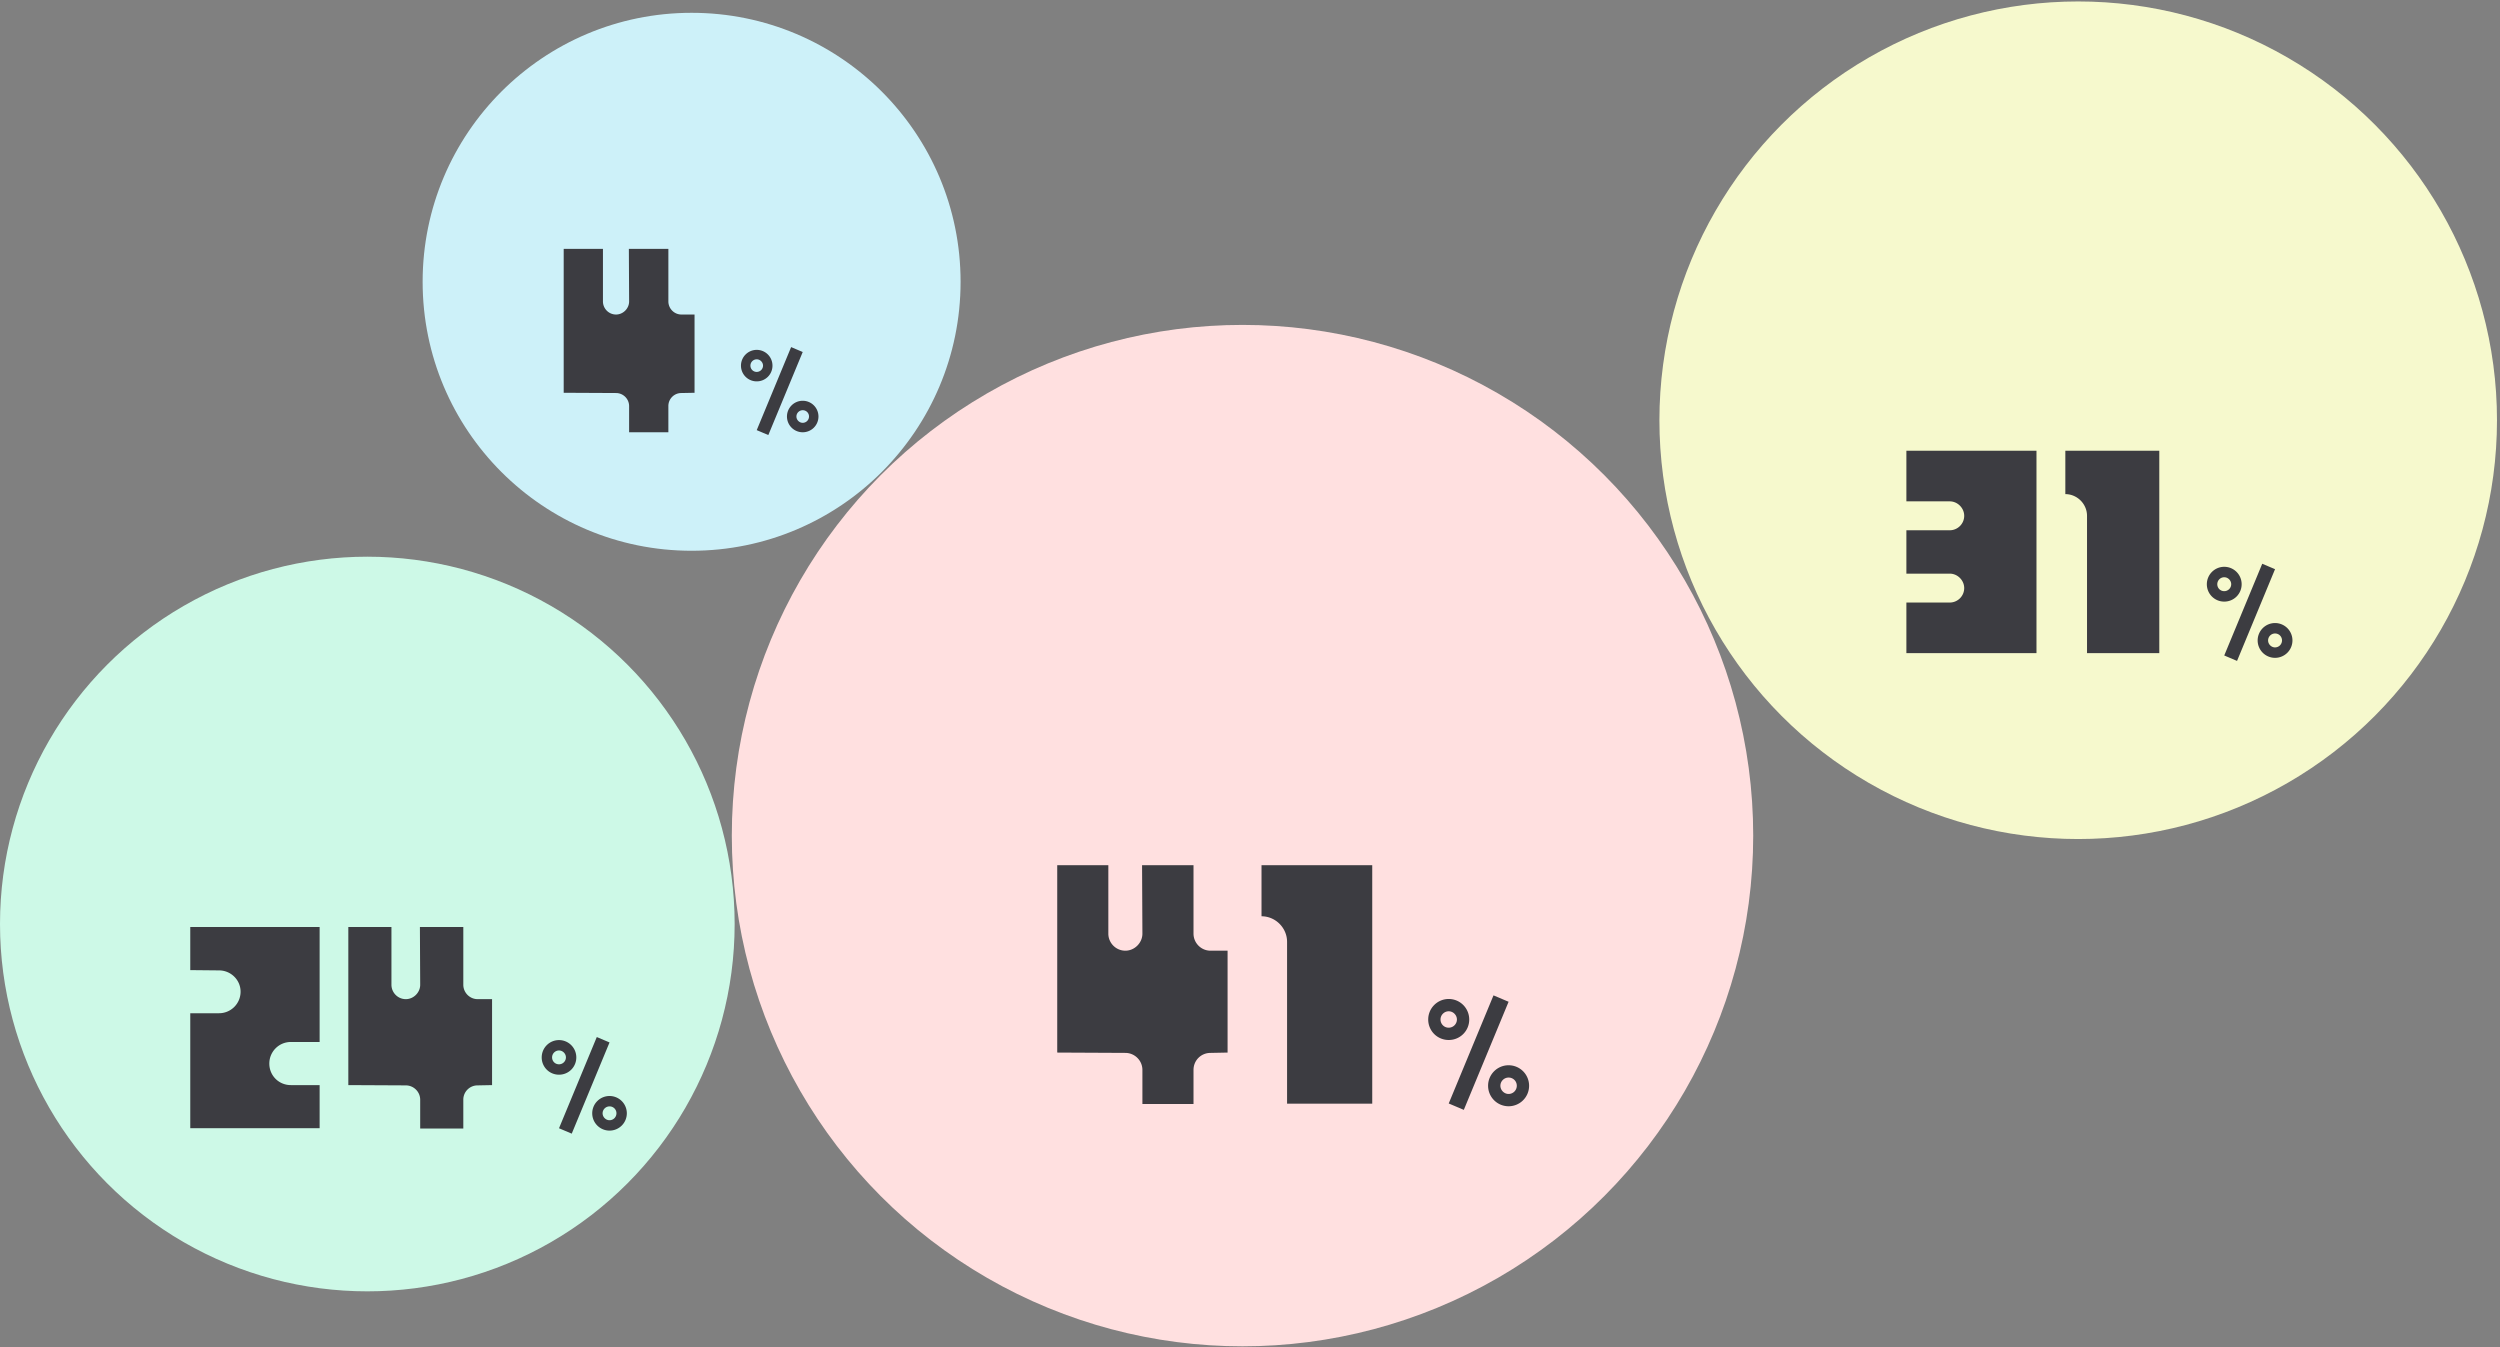
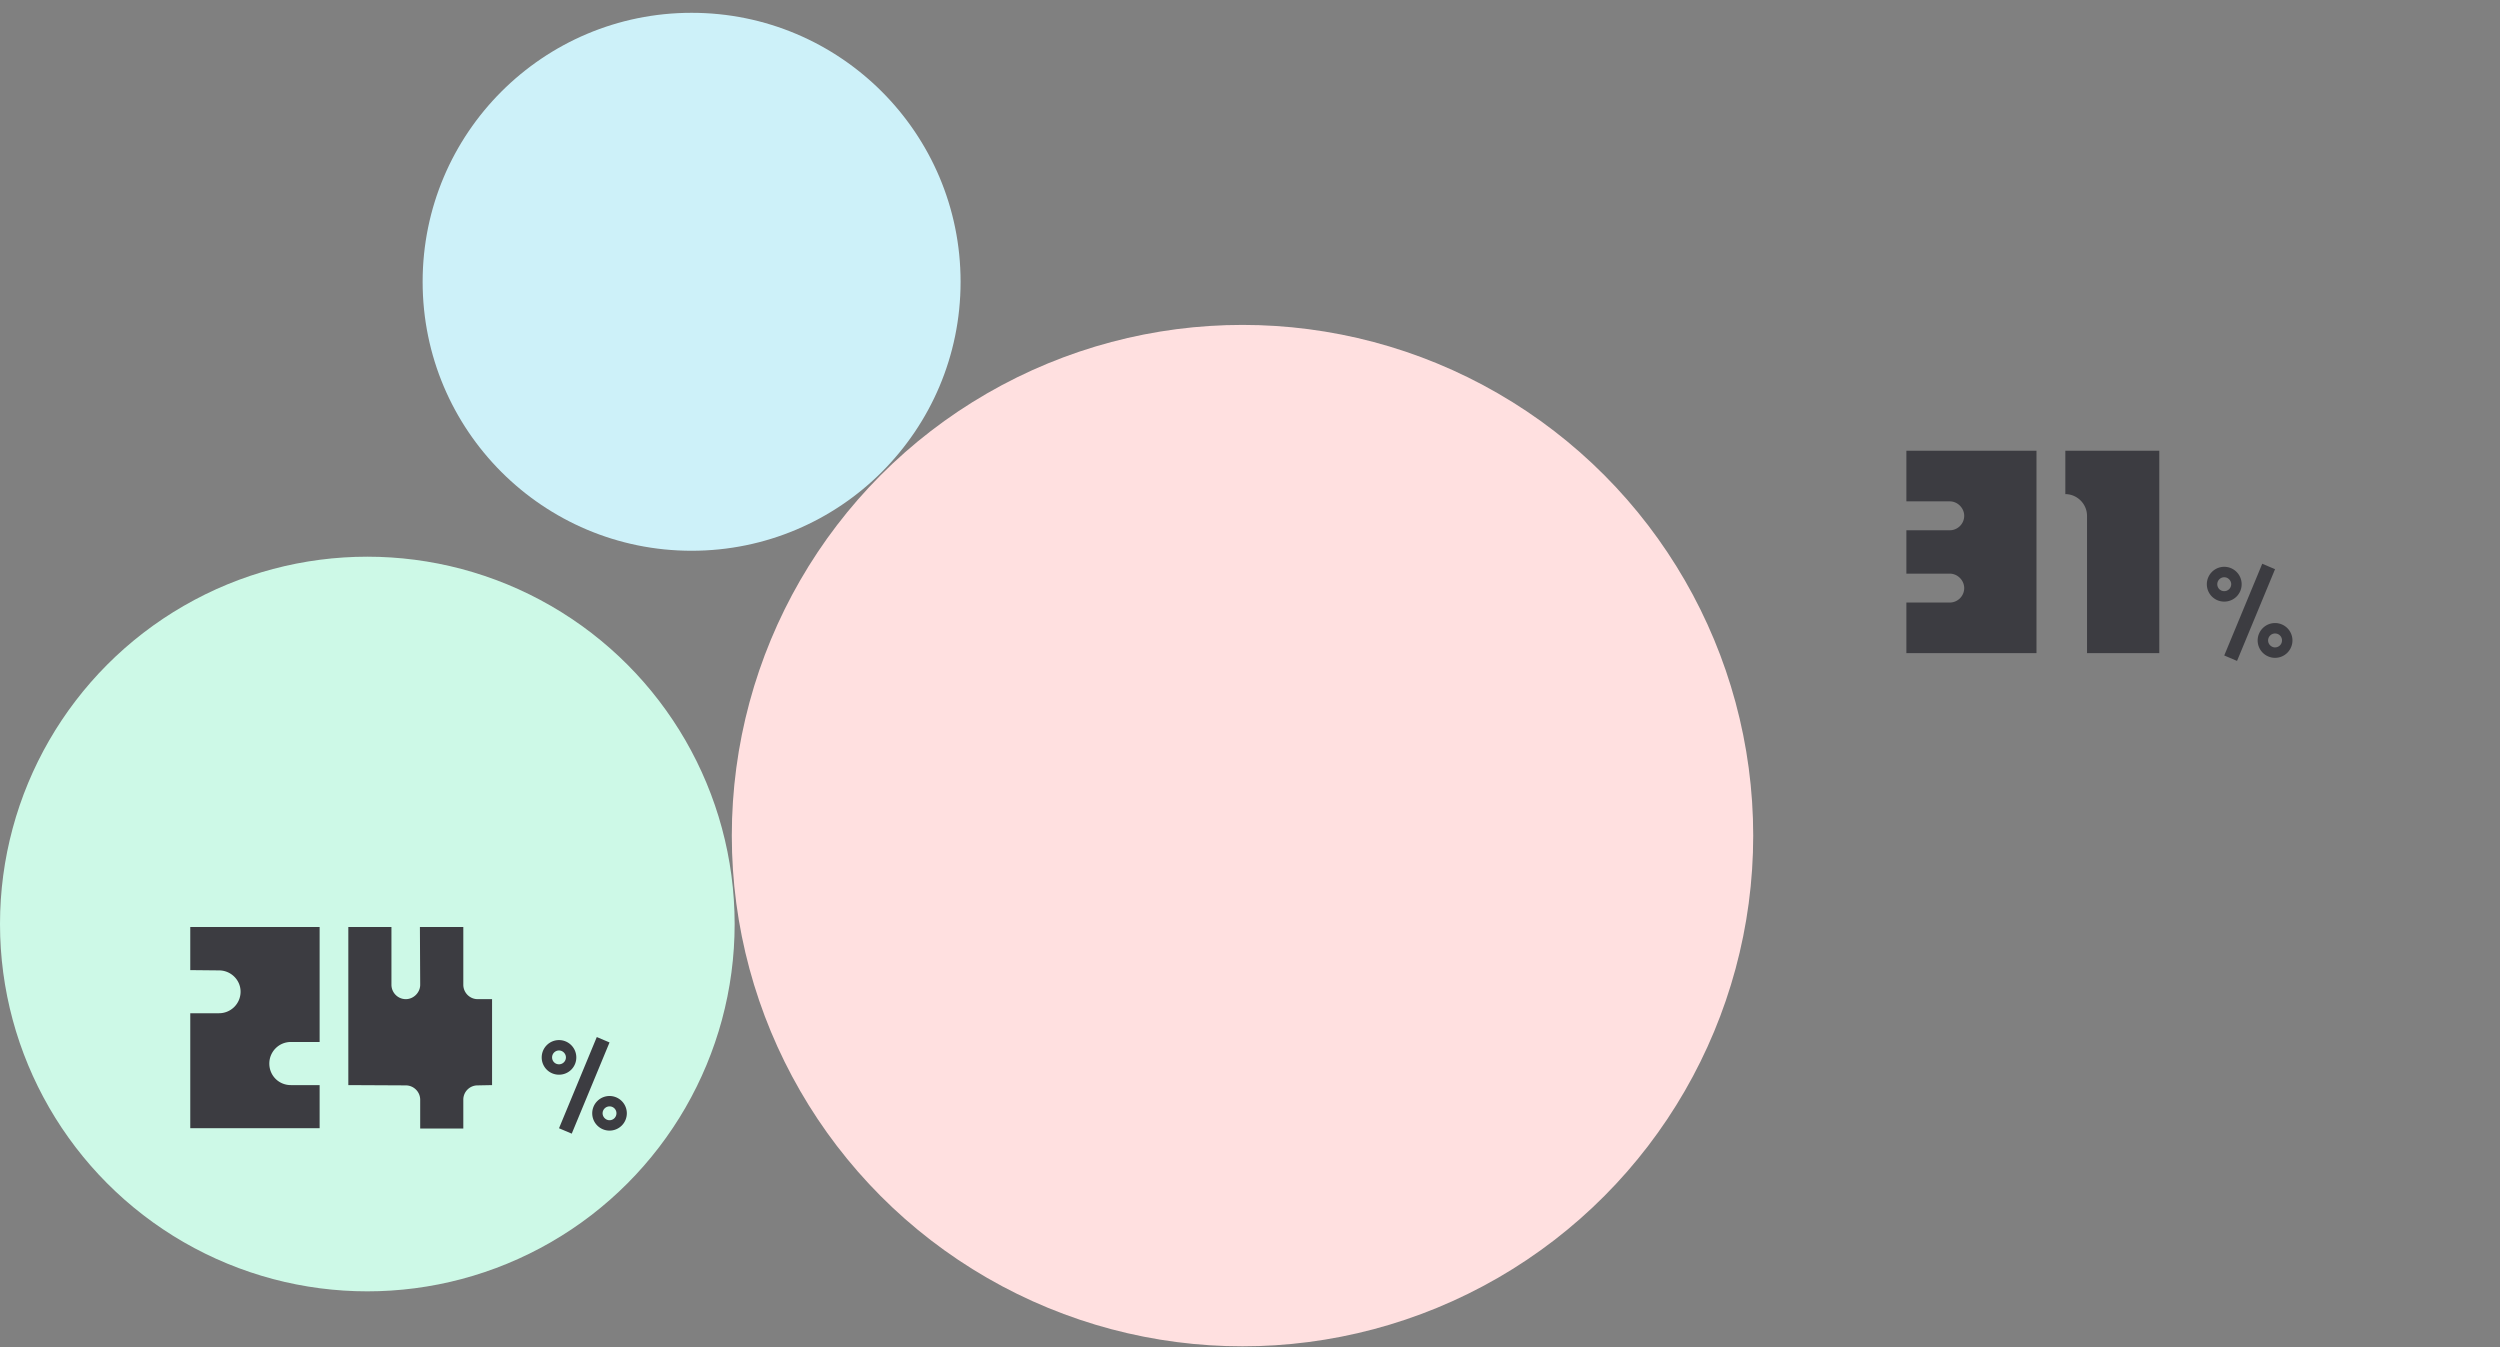
<svg xmlns="http://www.w3.org/2000/svg" width="783" height="422" fill="none">
  <rect width="100%" height="100%" fill="#808080" stroke="none" />
  <circle cx="216.612" cy="88.256" r="84.243" fill="#CDF1F9" />
-   <path d="m192.941 123.099-16.392-.082V77.939h12.294v16.474c0 2.213 1.803 4.098 4.098 4.098 2.213 0 4.098-1.885 4.098-4.098l-.082-16.474h12.376v16.474c0 2.213 1.803 4.098 4.098 4.098h4.098v24.506l-4.098.082a4.058 4.058 0 0 0-4.098 4.098v8.196h-12.294v-8.196c0-2.295-1.885-4.098-4.098-4.098ZM237.007 109.578a4.935 4.935 0 0 1 4.933 4.933 4.91 4.91 0 0 1-4.933 4.933 4.91 4.91 0 0 1-4.933-4.933 4.935 4.935 0 0 1 4.933-4.933Zm0 6.906a1.978 1.978 0 0 0 1.973-1.973c0-1.065-.907-1.973-1.973-1.973a1.979 1.979 0 0 0-1.973 1.973c0 1.105.868 1.973 1.973 1.973Zm10.773-7.774 3.631 1.539-10.773 26.006-3.631-1.539 10.773-26.006Zm3.631 16.811a4.935 4.935 0 0 1 4.933 4.933 4.935 4.935 0 0 1-4.933 4.933 4.935 4.935 0 0 1-4.933-4.933 4.935 4.935 0 0 1 4.933-4.933Zm0 6.906a1.979 1.979 0 0 0 1.973-1.973 1.954 1.954 0 0 0-1.973-1.973 1.978 1.978 0 0 0-1.973 1.973c0 1.065.907 1.973 1.973 1.973Z" fill="#3C3C41" />
  <circle cx="389.154" cy="261.715" r="159.953" fill="#FFE0E0" />
-   <path d="m352.465 329.769-21.341-.106v-58.69h16.006v21.449c0 2.881 2.347 5.335 5.335 5.335 2.881 0 5.336-2.454 5.336-5.335l-.107-21.449h16.113v21.449c0 2.881 2.347 5.335 5.335 5.335h5.336v31.906l-5.336.106c-2.988 0-5.335 2.348-5.335 5.336v10.67h-16.006v-10.67c0-2.988-2.455-5.336-5.336-5.336Zm42.642-42.79v-16.006h34.68v74.696H403.11v-50.687c0-4.375-3.628-8.003-8.003-8.003ZM453.74 312.881a6.424 6.424 0 0 1 6.422 6.422 6.392 6.392 0 0 1-6.422 6.422 6.392 6.392 0 0 1-6.423-6.422 6.424 6.424 0 0 1 6.423-6.422Zm0 8.991a2.576 2.576 0 0 0 2.568-2.569c0-1.387-1.181-2.569-2.568-2.569a2.576 2.576 0 0 0-2.569 2.569 2.544 2.544 0 0 0 2.569 2.569Zm14.026-10.121 4.726 2.003-14.026 33.858-4.726-2.004 14.026-33.857Zm4.726 21.886a6.425 6.425 0 0 1 6.423 6.423 6.424 6.424 0 0 1-6.423 6.422 6.424 6.424 0 0 1-6.422-6.422 6.425 6.425 0 0 1 6.422-6.423Zm0 8.992a2.576 2.576 0 0 0 2.569-2.569 2.544 2.544 0 0 0-2.569-2.569 2.576 2.576 0 0 0-2.568 2.569c0 1.387 1.181 2.569 2.568 2.569Z" fill="#3C3C41" />
  <circle cx="115.046" cy="289.403" r="115.046" fill="#CDF9E7" />
  <path d="m68.596 303.929-9.004-.09v-13.505h40.517v36.015h-9.004c-3.781 0-6.753 3.061-6.753 6.753 0 3.781 2.972 6.752 6.753 6.752h9.004v13.506H59.592v-36.015h9.004c3.691 0 6.753-2.971 6.753-6.753 0-3.691-3.062-6.663-6.753-6.663Zm58.507 36.015-18.008-.09v-49.52h13.506v18.097c0 2.431 1.981 4.502 4.502 4.502 2.431 0 4.502-2.071 4.502-4.502l-.09-18.097h13.595v18.097c0 2.431 1.981 4.502 4.502 4.502h4.502v26.921l-4.502.09a4.458 4.458 0 0 0-4.502 4.502v9.004h-13.505v-9.004c0-2.521-2.071-4.502-4.502-4.502ZM175.081 325.755a5.421 5.421 0 0 1 5.419 5.419 5.393 5.393 0 0 1-5.419 5.419 5.393 5.393 0 0 1-5.419-5.419 5.42 5.42 0 0 1 5.419-5.419Zm0 7.587c1.17 0 2.167-.954 2.167-2.168 0-1.17-.997-2.167-2.167-2.167a2.174 2.174 0 0 0-2.168 2.167c0 1.214.954 2.168 2.168 2.168Zm11.835-8.541 3.988 1.691-11.835 28.569-3.988-1.691 11.835-28.569Zm3.988 18.468a5.421 5.421 0 0 1 5.419 5.419 5.421 5.421 0 0 1-5.419 5.419 5.421 5.421 0 0 1-5.419-5.419 5.421 5.421 0 0 1 5.419-5.419Zm0 7.587a2.174 2.174 0 0 0 2.168-2.168 2.146 2.146 0 0 0-2.168-2.167c-1.17 0-2.168.953-2.168 2.167 0 1.171.998 2.168 2.168 2.168Z" fill="#3C3C41" />
-   <circle cx="650.891" cy="131.621" r="131.164" fill="#F6F9CD" />
  <path d="M637.826 204.564h-40.747v-15.847h13.583c2.444 0 4.527-1.992 4.527-4.527 0-2.445-2.083-4.527-4.527-4.527h-13.583V166.08h13.583c2.444 0 4.527-1.992 4.527-4.527 0-2.445-2.083-4.528-4.527-4.528h-13.583v-15.846h40.747v63.385Zm9.038-49.803v-13.582h29.428v63.385h-22.637v-43.011c0-3.713-3.079-6.792-6.791-6.792ZM696.633 177.523a5.452 5.452 0 0 1 5.45 5.45 5.424 5.424 0 0 1-5.45 5.45 5.424 5.424 0 0 1-5.449-5.45 5.452 5.452 0 0 1 5.449-5.45Zm0 7.63c1.177 0 2.18-.959 2.18-2.18 0-1.177-1.003-2.18-2.18-2.18a2.187 2.187 0 0 0-2.18 2.18c0 1.221.96 2.18 2.18 2.18Zm11.902-8.589 4.011 1.701-11.902 28.731-4.011-1.701 11.902-28.731Zm4.011 18.573a5.451 5.451 0 0 1 5.45 5.45 5.451 5.451 0 0 1-5.45 5.449 5.45 5.45 0 0 1-5.449-5.449 5.451 5.451 0 0 1 5.449-5.45Zm0 7.63a2.186 2.186 0 0 0 2.18-2.18c0-1.221-.959-2.18-2.18-2.18a2.185 2.185 0 0 0-2.179 2.18c0 1.177 1.002 2.18 2.179 2.18Z" fill="#3C3C41" />
</svg>